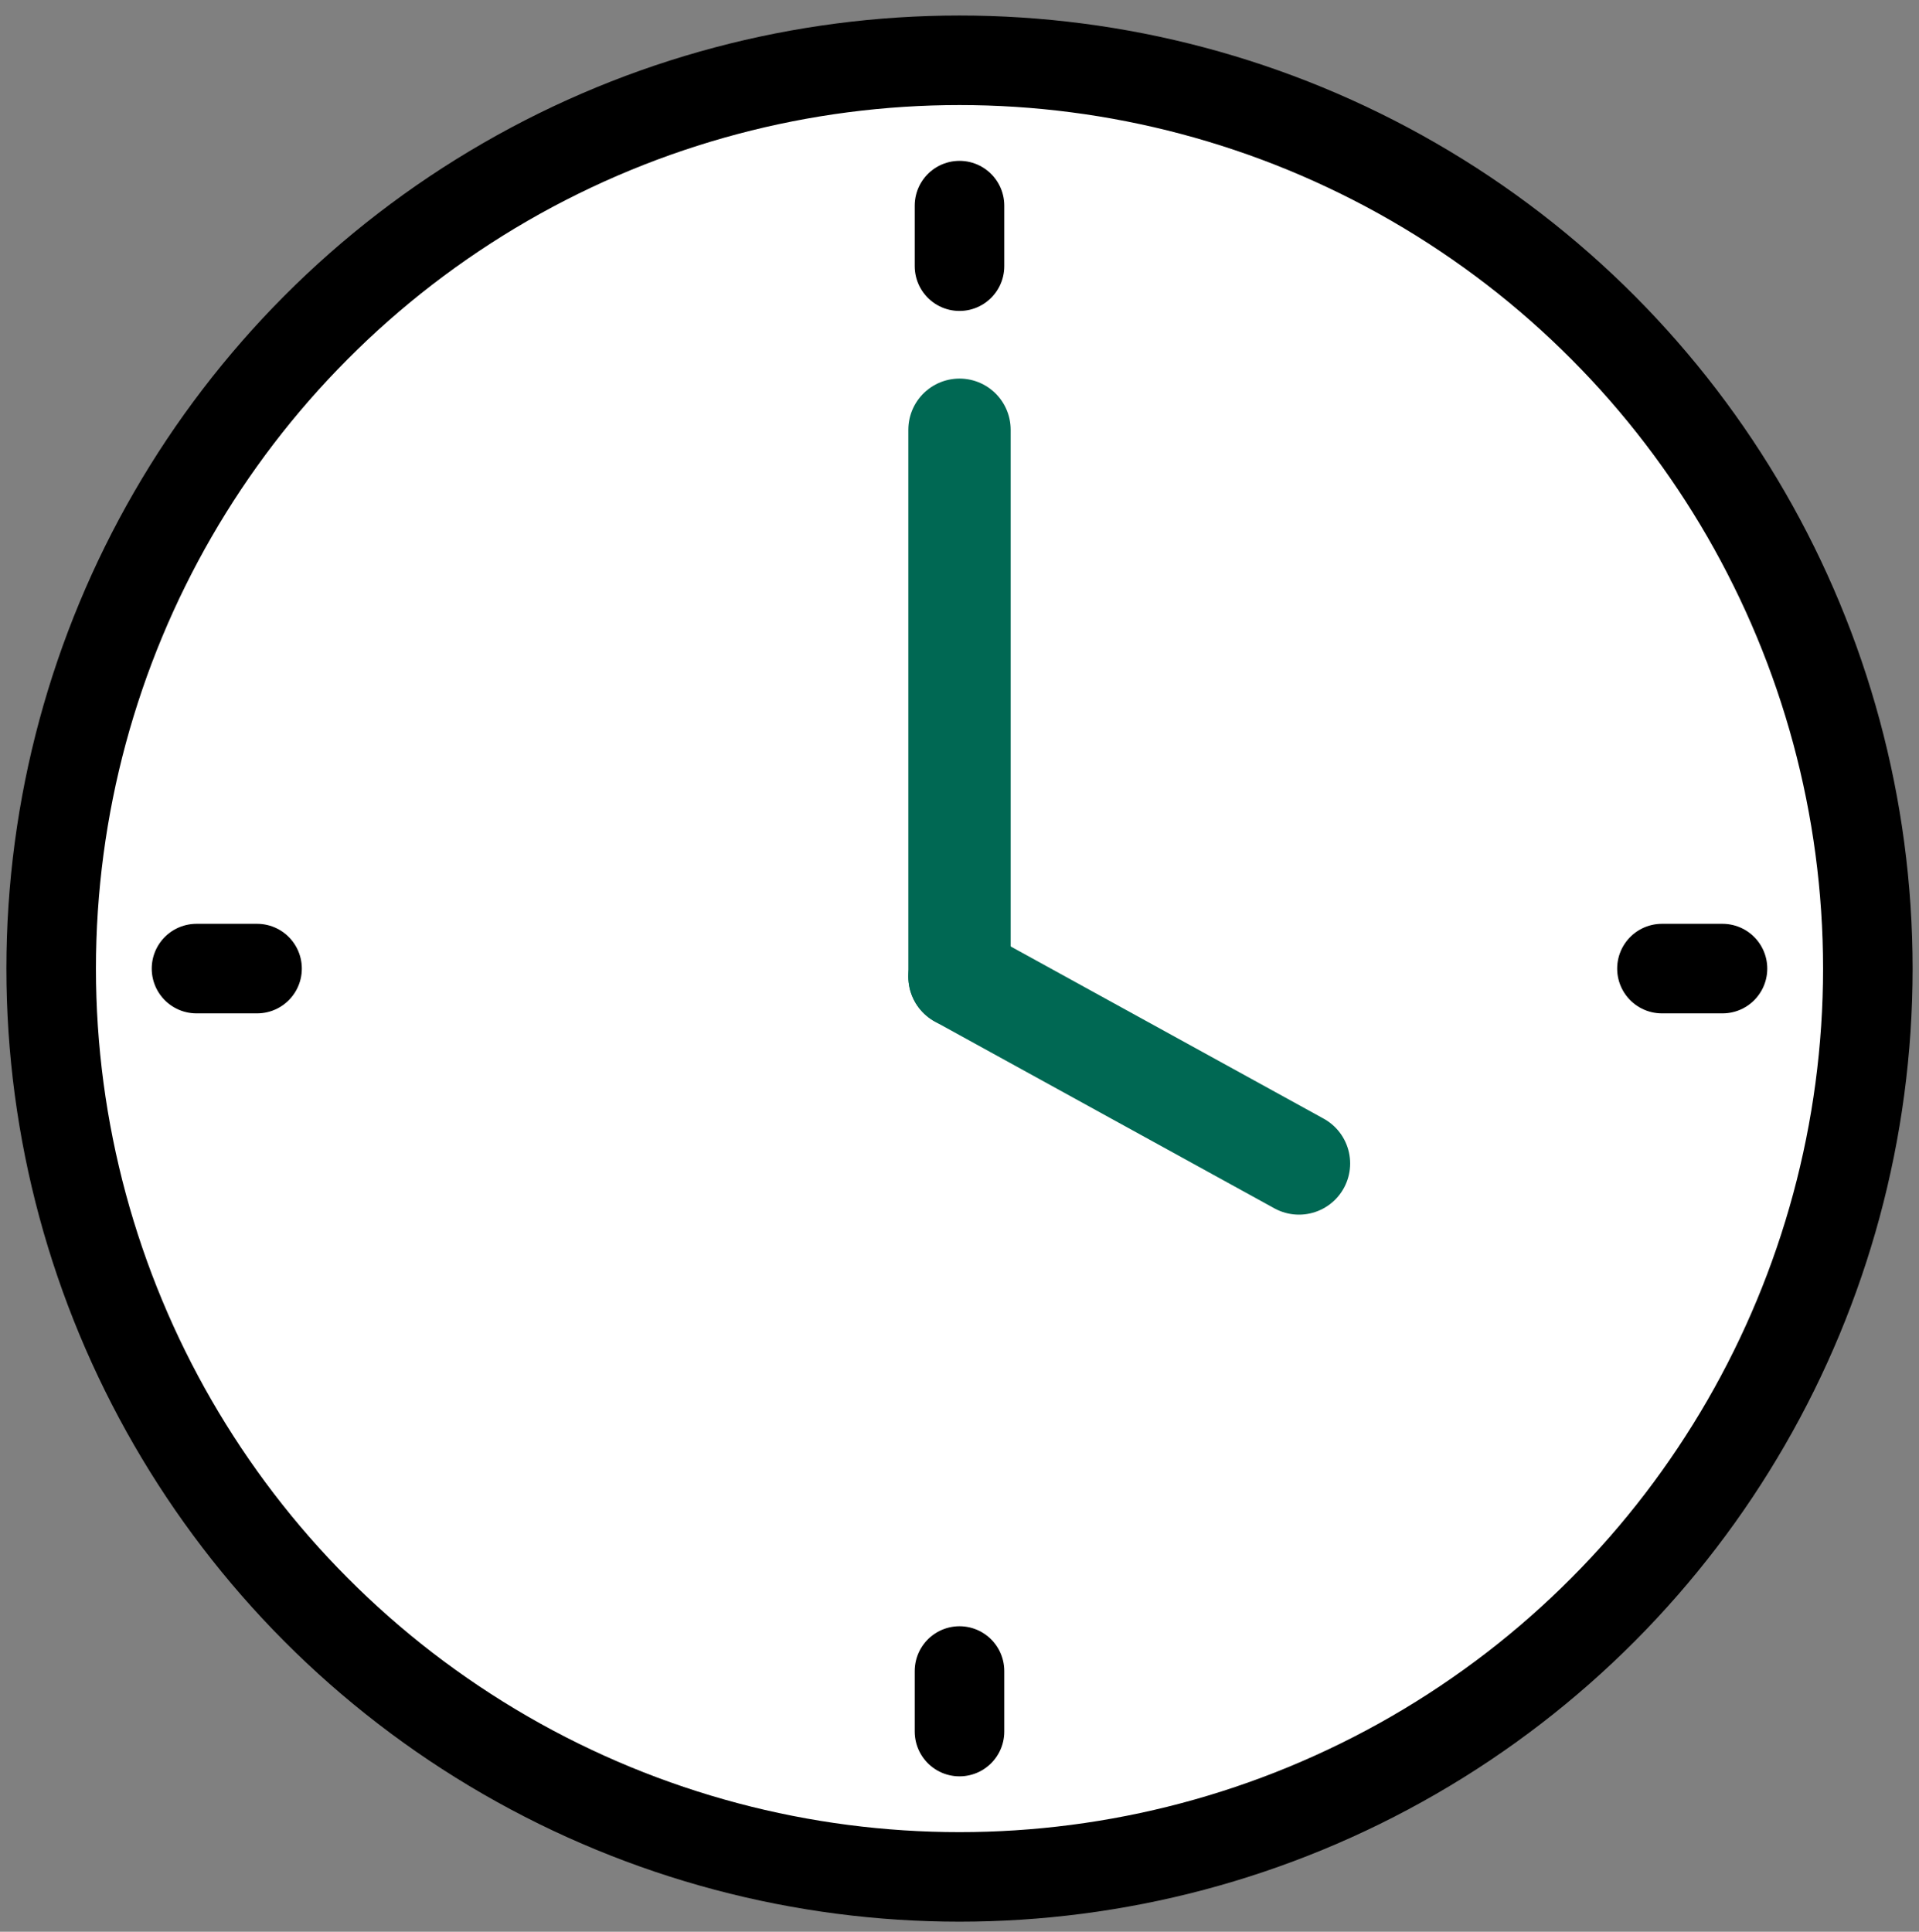
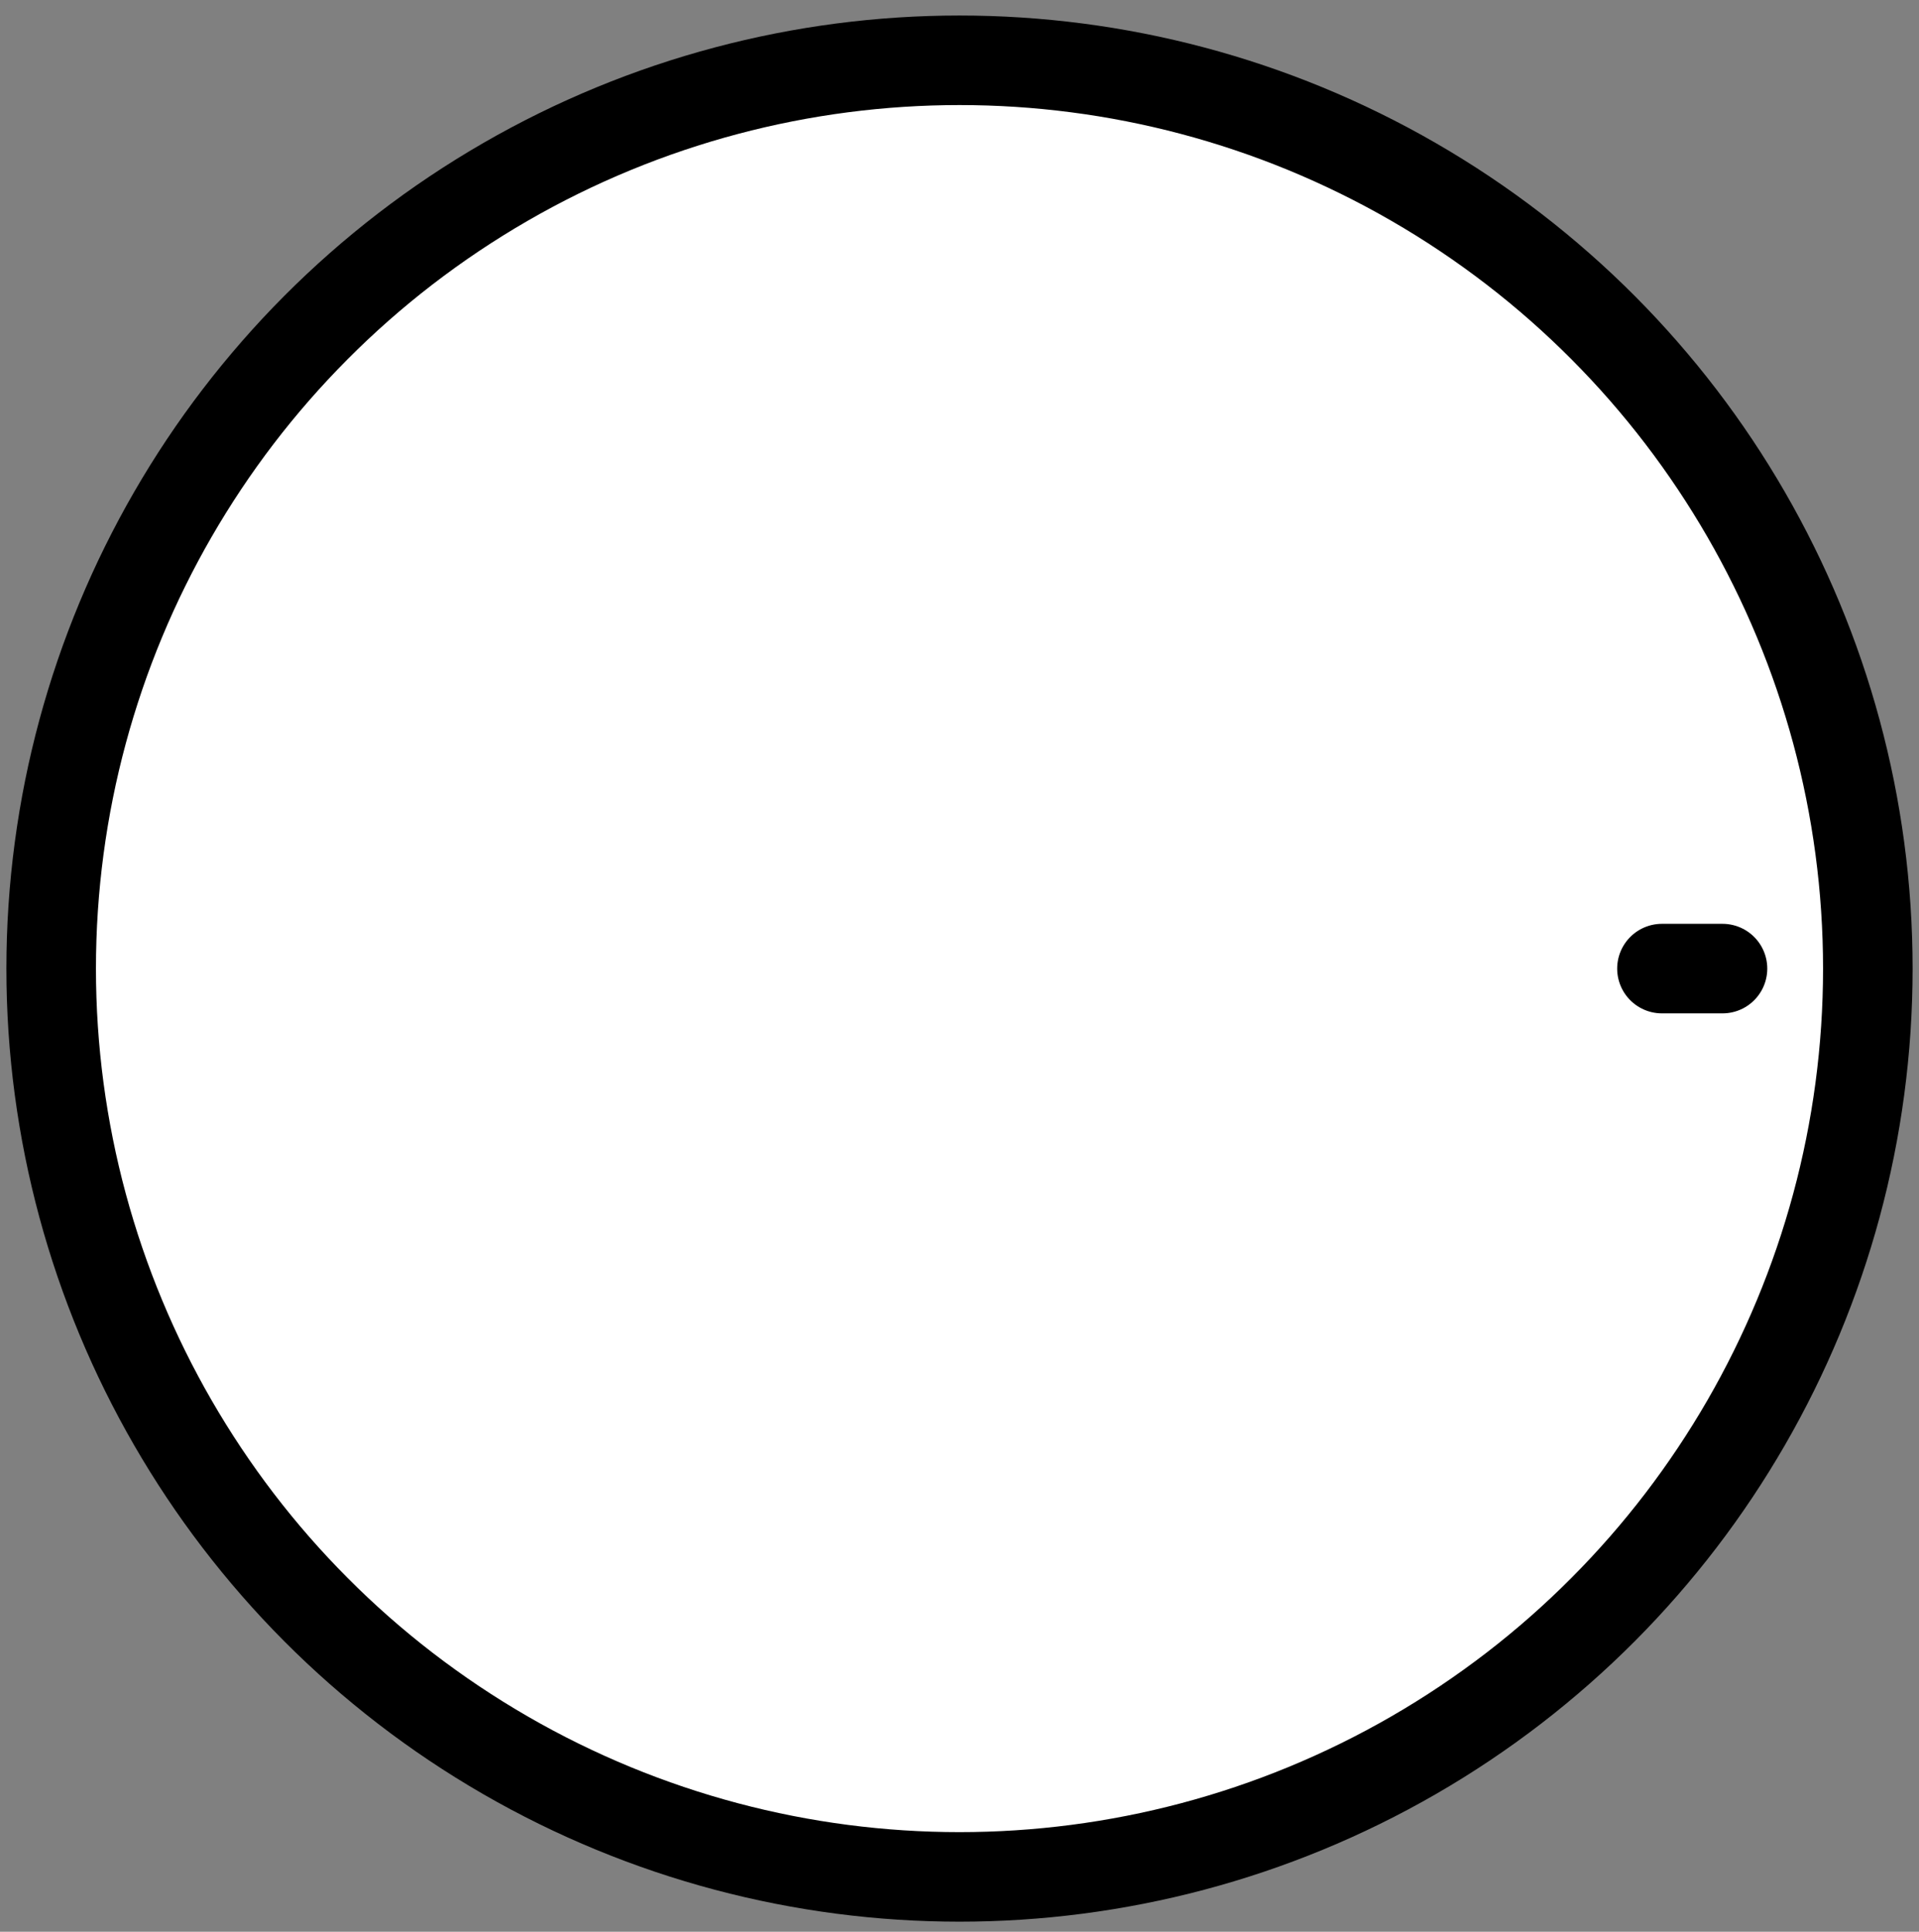
<svg xmlns="http://www.w3.org/2000/svg" width="150" height="151" viewBox="0 0 150 151" fill="none">
  <rect x="0" y="0" width="150" height="151" fill="#808080" stroke="none" />
  <g clip-path="url(#clip0_976_271)">
    <circle cx="75" cy="75.713" r="71" fill="white" stroke="black" stroke-width="7" />
-     <path d="M101.536 90.946L75 76.347" stroke="#006853" stroke-width="8" stroke-linecap="round" />
-     <path d="M75 33.593L75 76.347" stroke="#006853" stroke-width="8" stroke-linecap="round" />
    <path d="M129.907 75.713L134.64 75.713" stroke="black" stroke-width="7" stroke-linecap="round" />
-     <path d="M15.36 75.713L20.093 75.713" stroke="black" stroke-width="7" stroke-linecap="round" />
-     <path d="M75 130.62L75 135.353" stroke="black" stroke-width="7" stroke-linecap="round" />
-     <path d="M75 16.073L75 20.806" stroke="black" stroke-width="7" stroke-linecap="round" />
  </g>
  <defs>
    <clipPath id="clip0_976_271">
      <rect width="150" height="150" fill="white" transform="translate(0 0.713)" />
    </clipPath>
  </defs>
</svg>